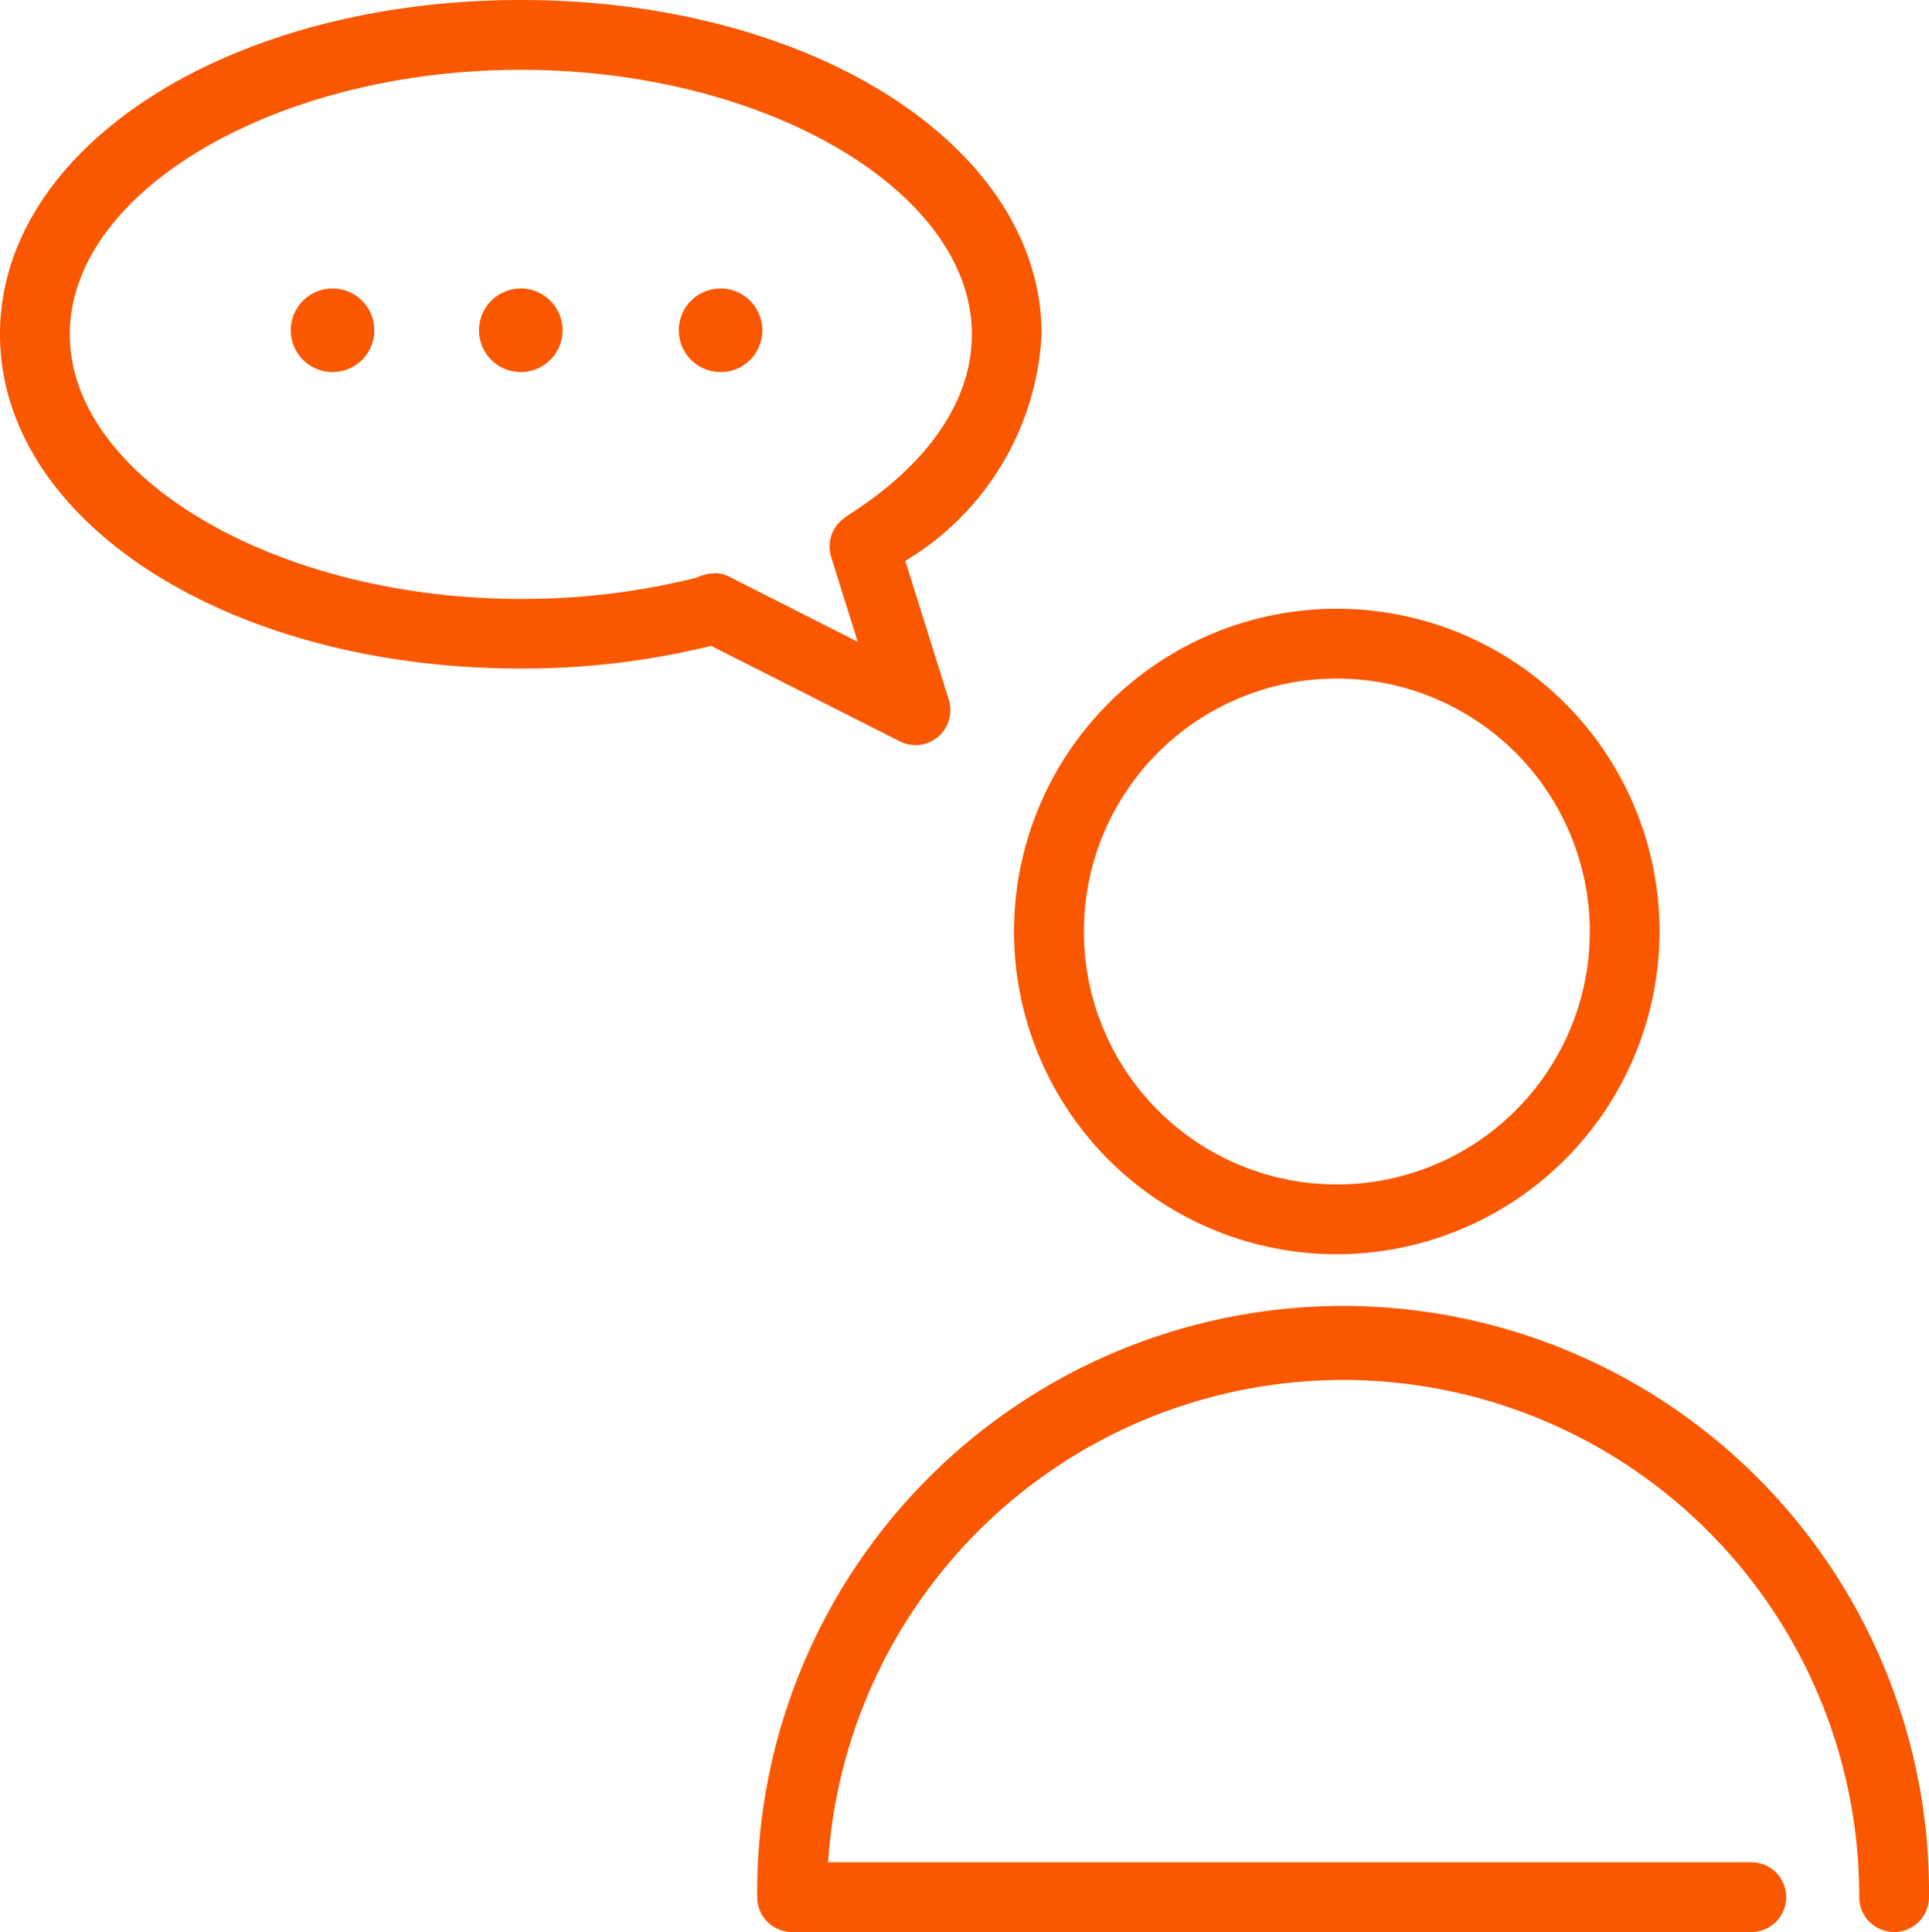
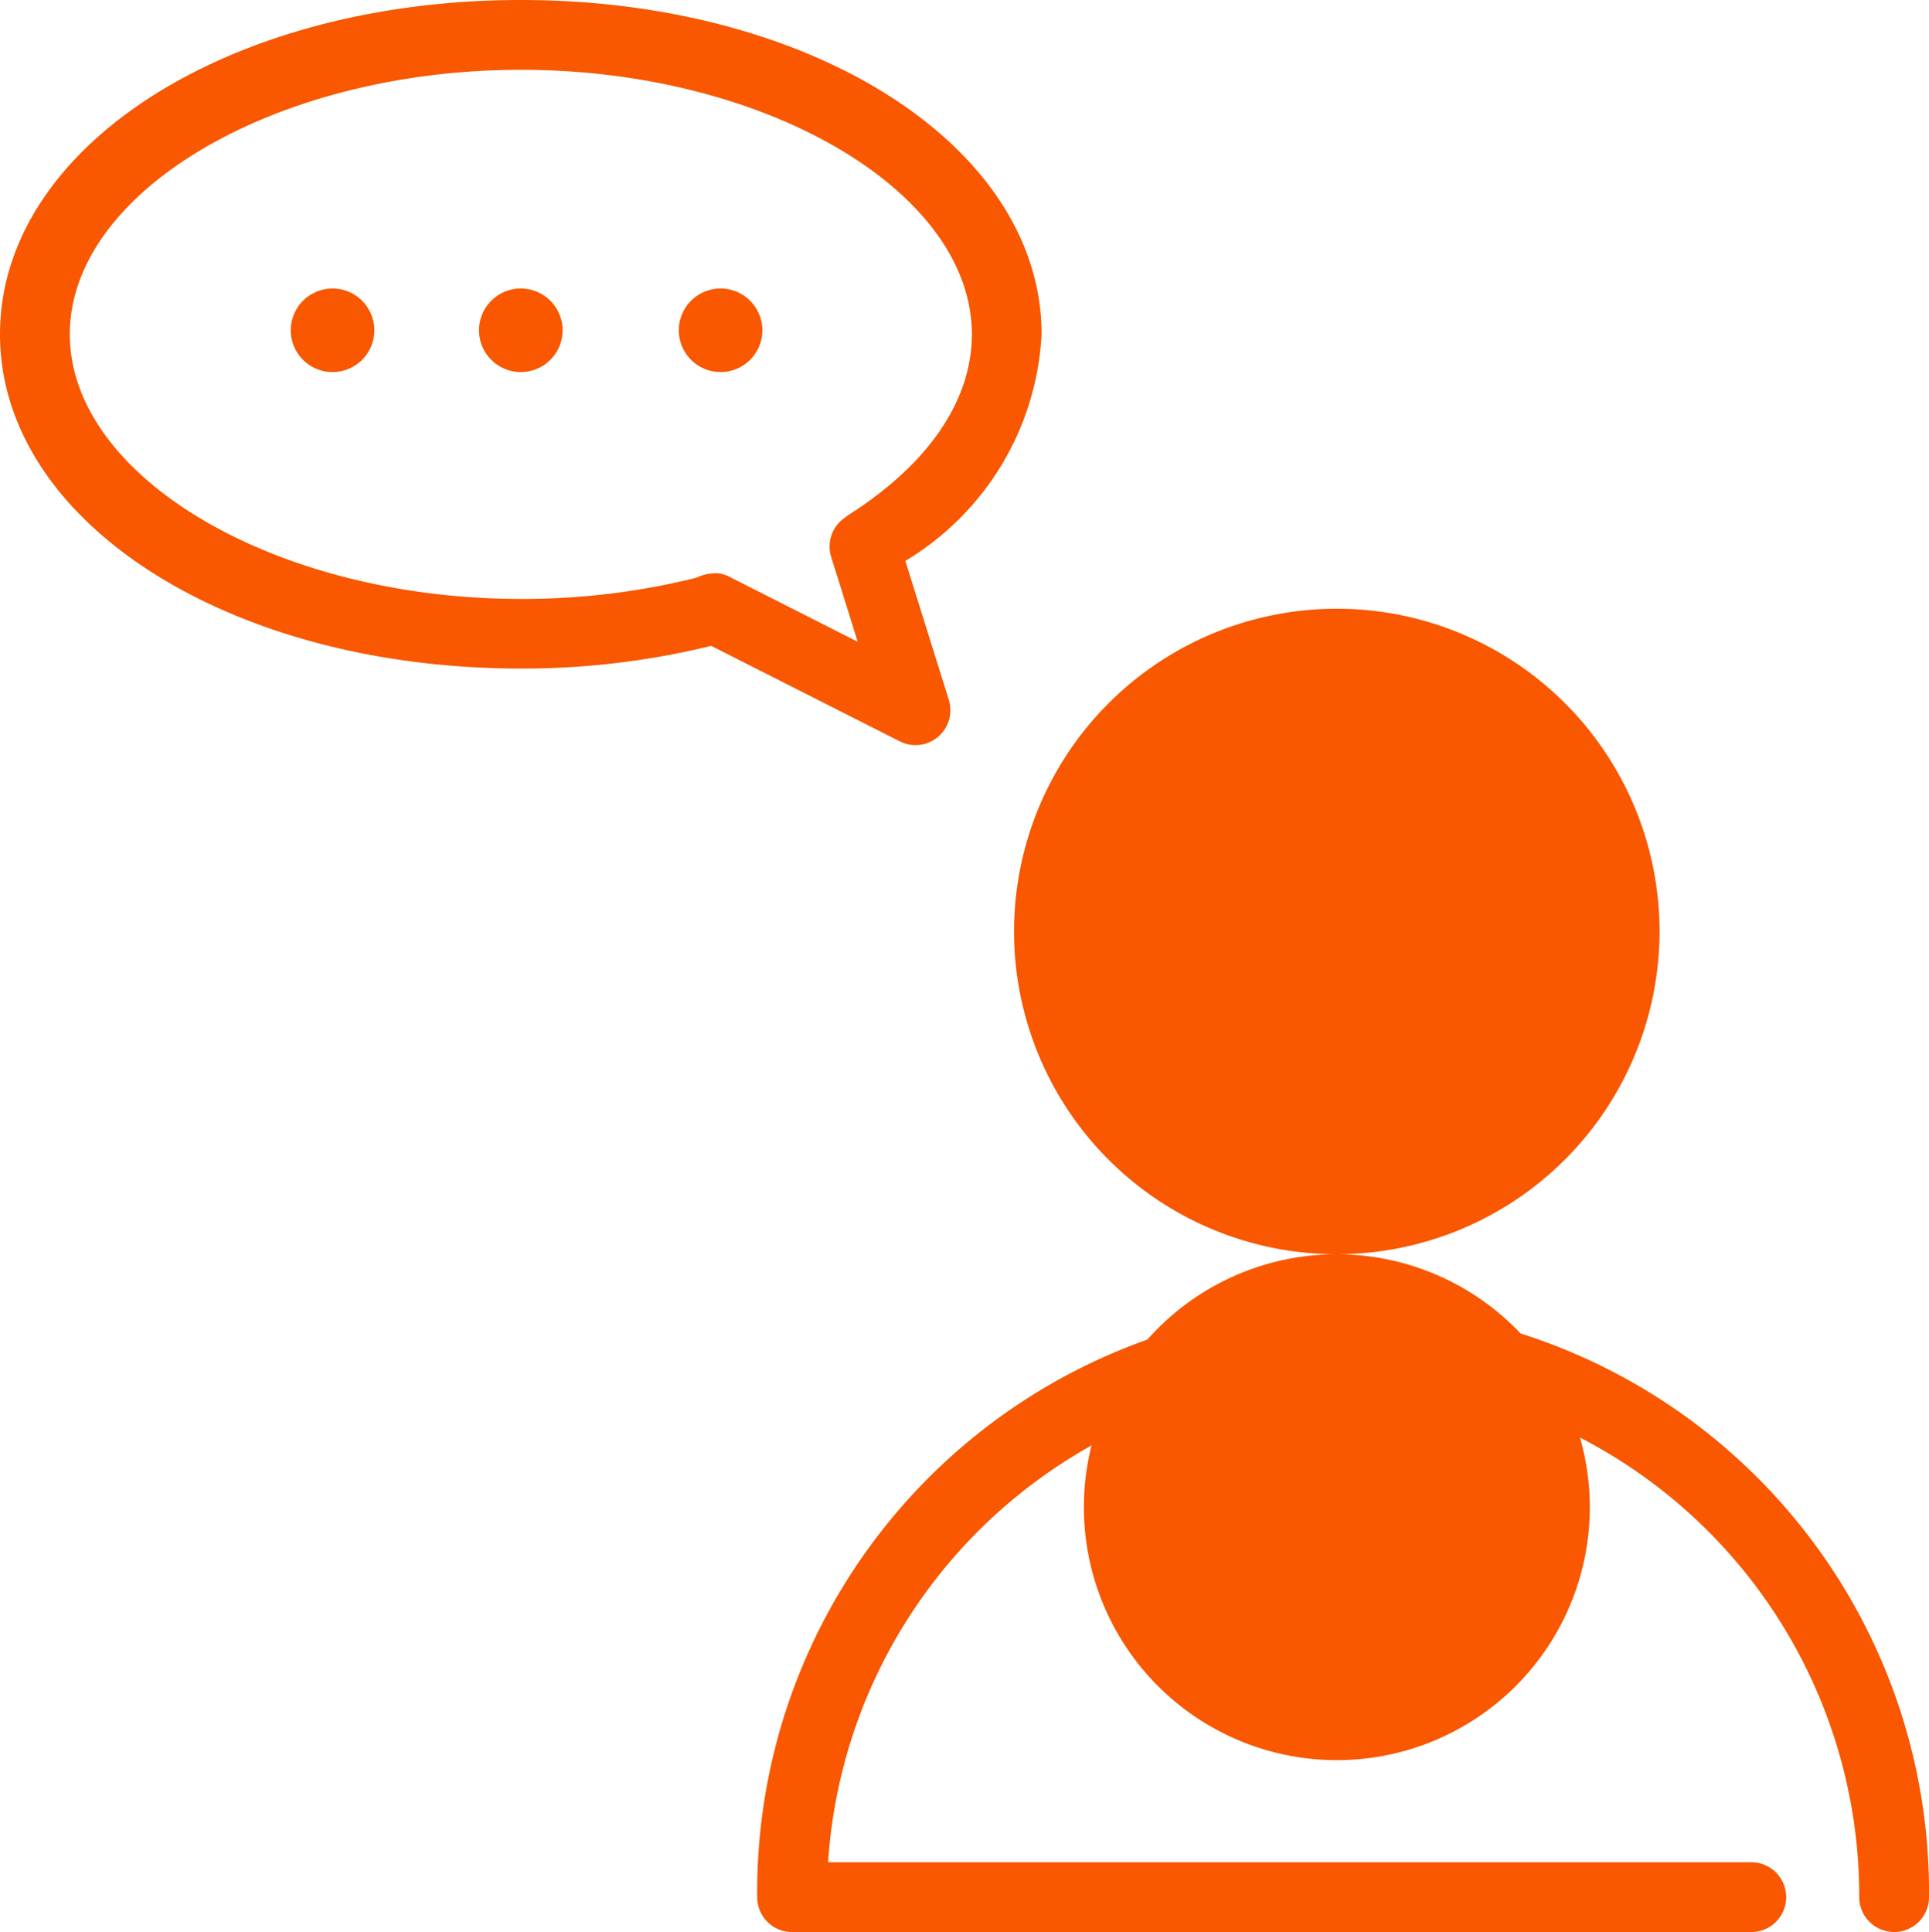
<svg xmlns="http://www.w3.org/2000/svg" id="グループ_8061" data-name="グループ 8061" width="39.935" height="40" viewBox="0 0 39.935 40">
  <defs>
    <clipPath id="clip-path">
      <rect id="長方形_23475" data-name="長方形 23475" width="39.935" height="40" fill="#f95700" />
    </clipPath>
  </defs>
-   <rect id="長方形_876" data-name="長方形 876" width="39.896" height="39.896" transform="translate(0 0.026)" fill="none" />
  <g id="グループ_5359" data-name="グループ 5359">
    <g id="グループ_5358" data-name="グループ 5358" clip-path="url(#clip-path)">
      <path id="パス_19298" data-name="パス 19298" d="M18.956,15.427a.724.724,0,0,1-.327-.078l-3.906-1.978a16.324,16.324,0,0,1-3.941.47C4.736,13.842,0,10.8,0,6.921S4.736,0,10.783,0,21.563,3.04,21.563,6.921a5.814,5.814,0,0,1-2.82,4.691l.9,2.877a.724.724,0,0,1-.69.938M14.8,11.868a.61.61,0,0,1,.28.063l2.677,1.356-.549-1.755a.724.724,0,0,1,.262-.8l.109-.079C19.23,9.6,20.12,8.285,20.12,6.921c0-2.968-4.277-5.476-9.337-5.476S1.445,3.953,1.445,6.921,5.721,12.4,10.783,12.4a14.822,14.822,0,0,0,3.636-.44.883.883,0,0,1,.378-.09" transform="translate(0 0)" fill="#f95700" />
      <path id="パス_19299" data-name="パス 19299" d="M9.231,8.308a.865.865,0,1,1-.865-.865.866.866,0,0,1,.865.865" transform="translate(-1.481 -1.47)" fill="#f95700" />
      <path id="パス_19300" data-name="パス 19300" d="M14.086,8.308a.865.865,0,1,1-.865-.865.866.866,0,0,1,.865.865" transform="translate(-2.439 -1.47)" fill="#f95700" />
      <path id="パス_19301" data-name="パス 19301" d="M19.24,8.308a.865.865,0,1,1-.865-.865.866.866,0,0,1,.865.865" transform="translate(-3.457 -1.47)" fill="#f95700" />
-       <path id="パス_19302" data-name="パス 19302" d="M32.841,29.068a6.682,6.682,0,1,1,6.681-6.682,6.69,6.69,0,0,1-6.681,6.682m0-11.919a5.237,5.237,0,1,0,5.237,5.237,5.243,5.243,0,0,0-5.237-5.237" transform="translate(-5.165 -3.101)" fill="#f95700" />
+       <path id="パス_19302" data-name="パス 19302" d="M32.841,29.068a6.682,6.682,0,1,1,6.681-6.682,6.69,6.69,0,0,1-6.681,6.682a5.237,5.237,0,1,0,5.237,5.237,5.243,5.243,0,0,0-5.237-5.237" transform="translate(-5.165 -3.101)" fill="#f95700" />
      <path id="パス_19303" data-name="パス 19303" d="M43.069,46.678a.722.722,0,0,1-.722-.722A10.685,10.685,0,0,0,21,45.234H40.112a.722.722,0,1,1,0,1.445H20.254a.722.722,0,0,1-.722-.722,12.13,12.13,0,1,1,24.259,0,.722.722,0,0,1-.722.722" transform="translate(-3.856 -6.679)" fill="#f95700" />
    </g>
  </g>
</svg>